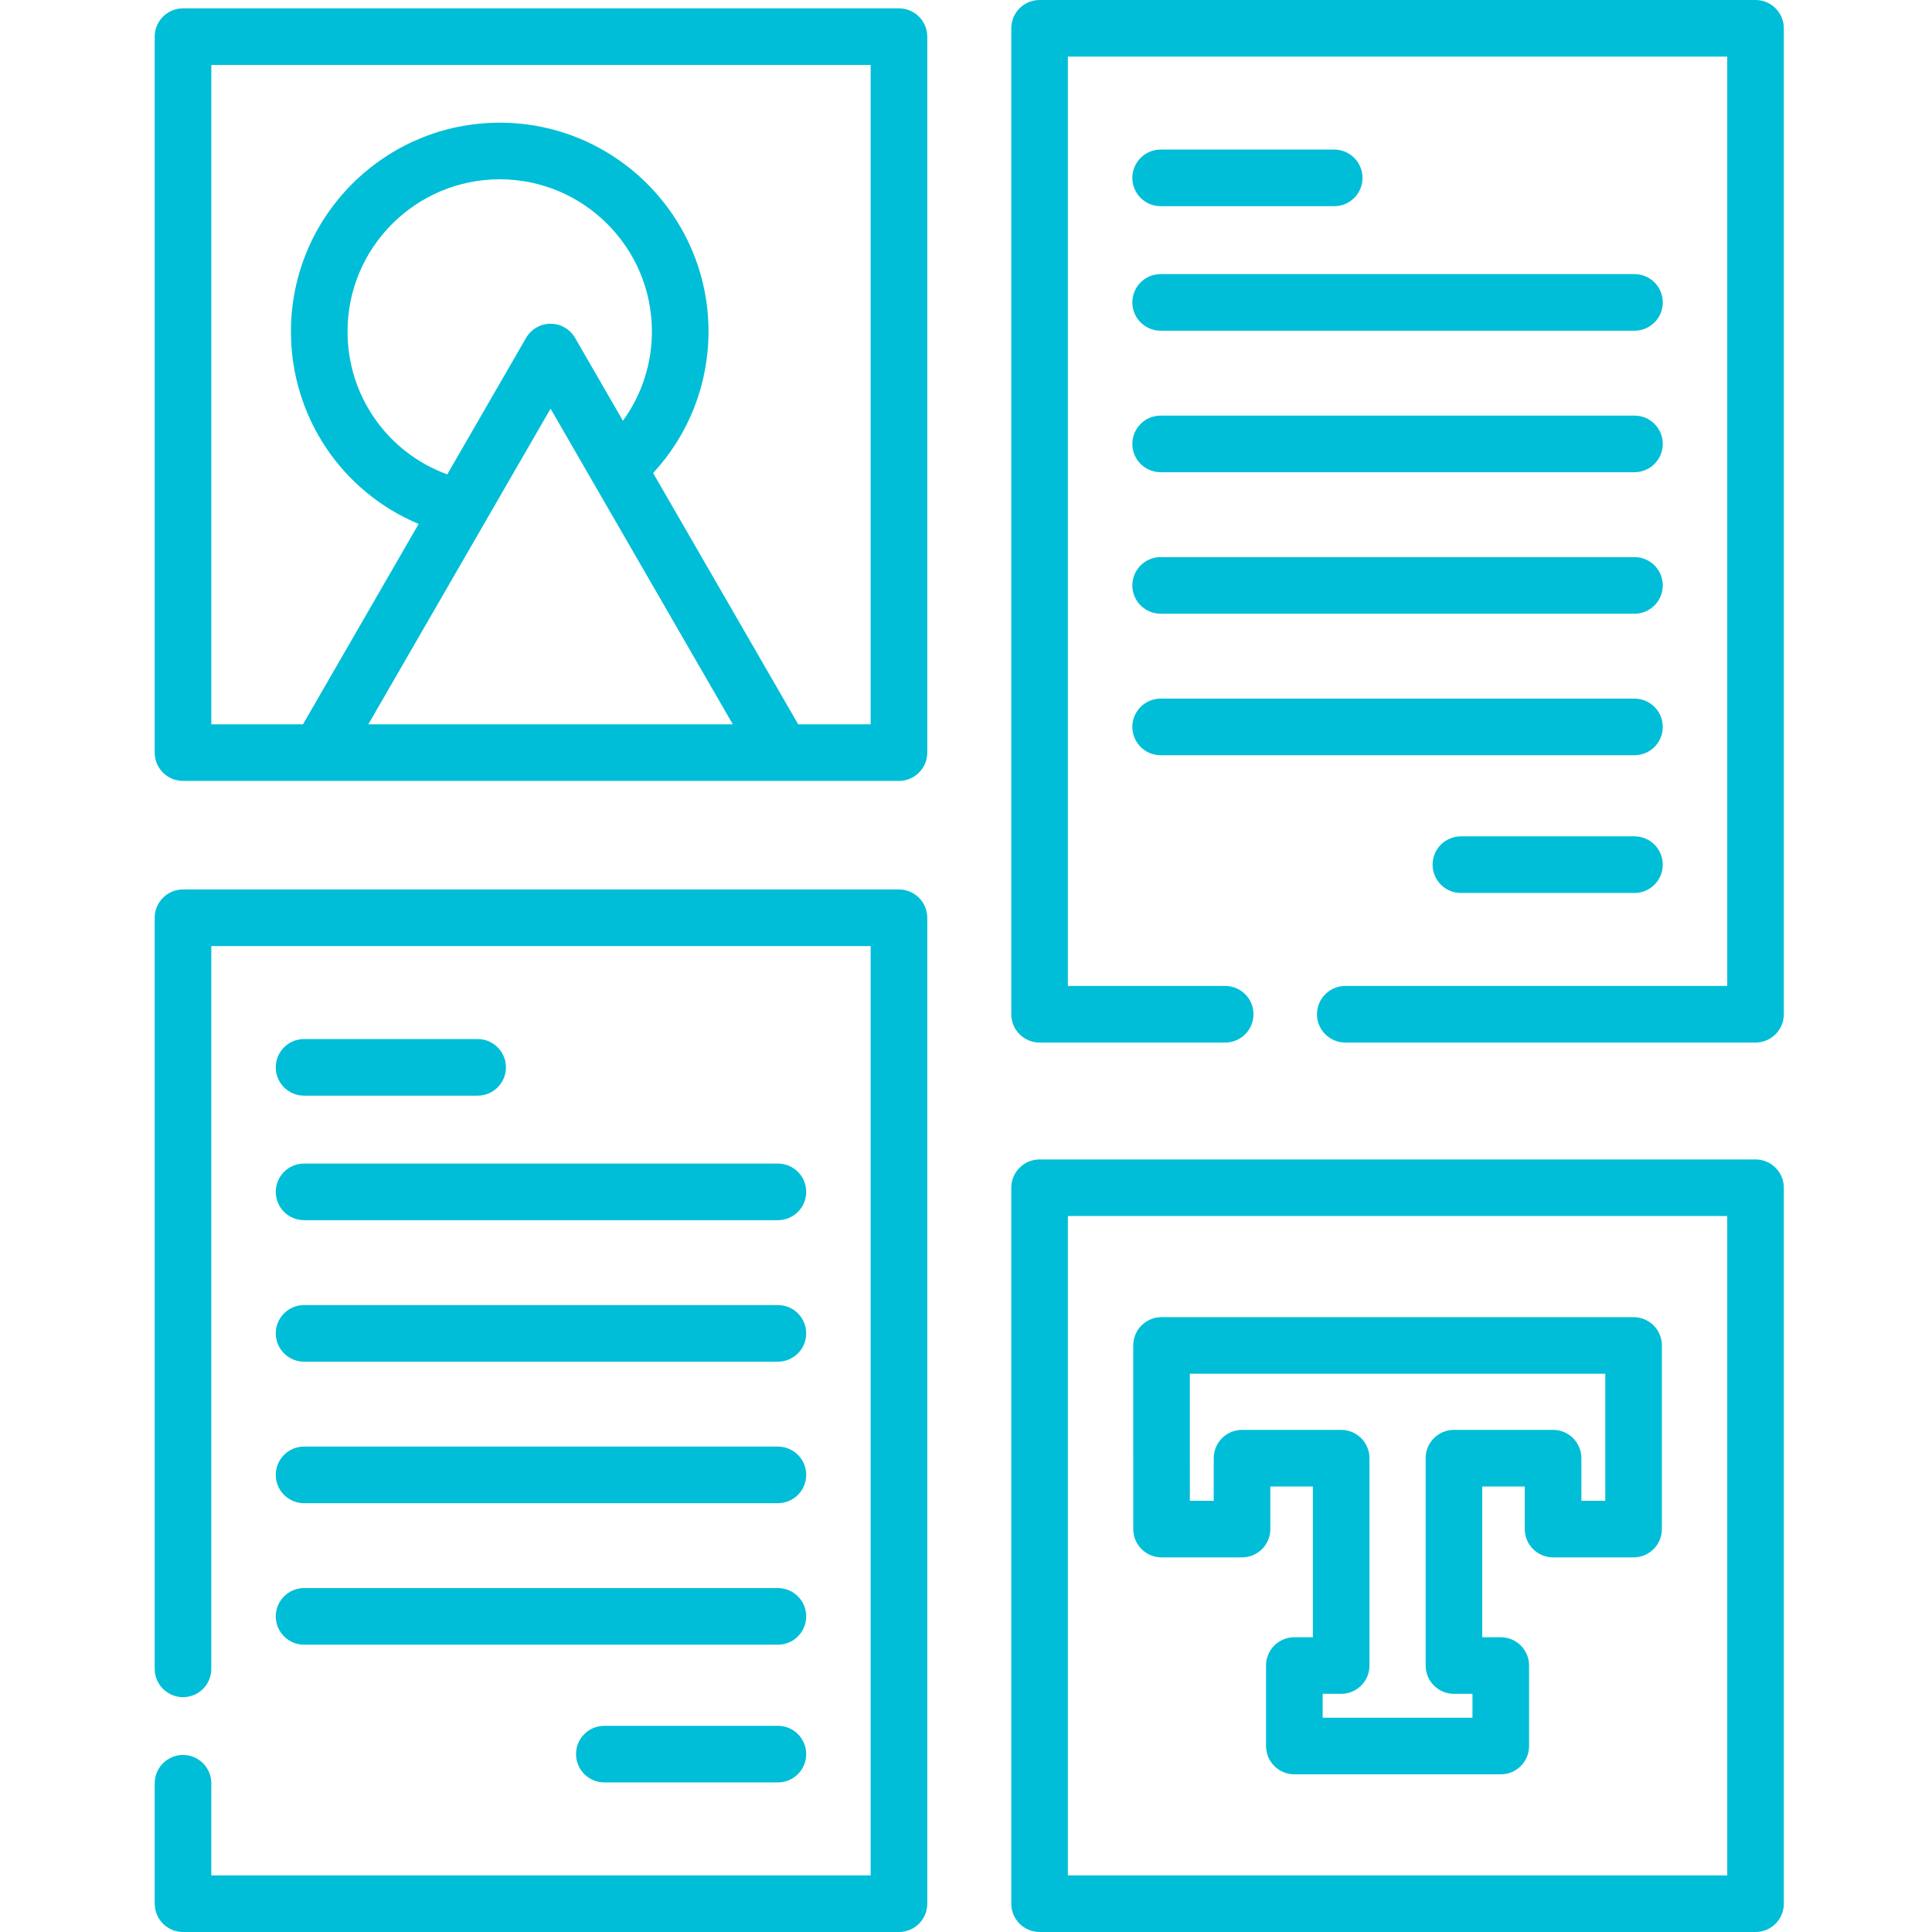
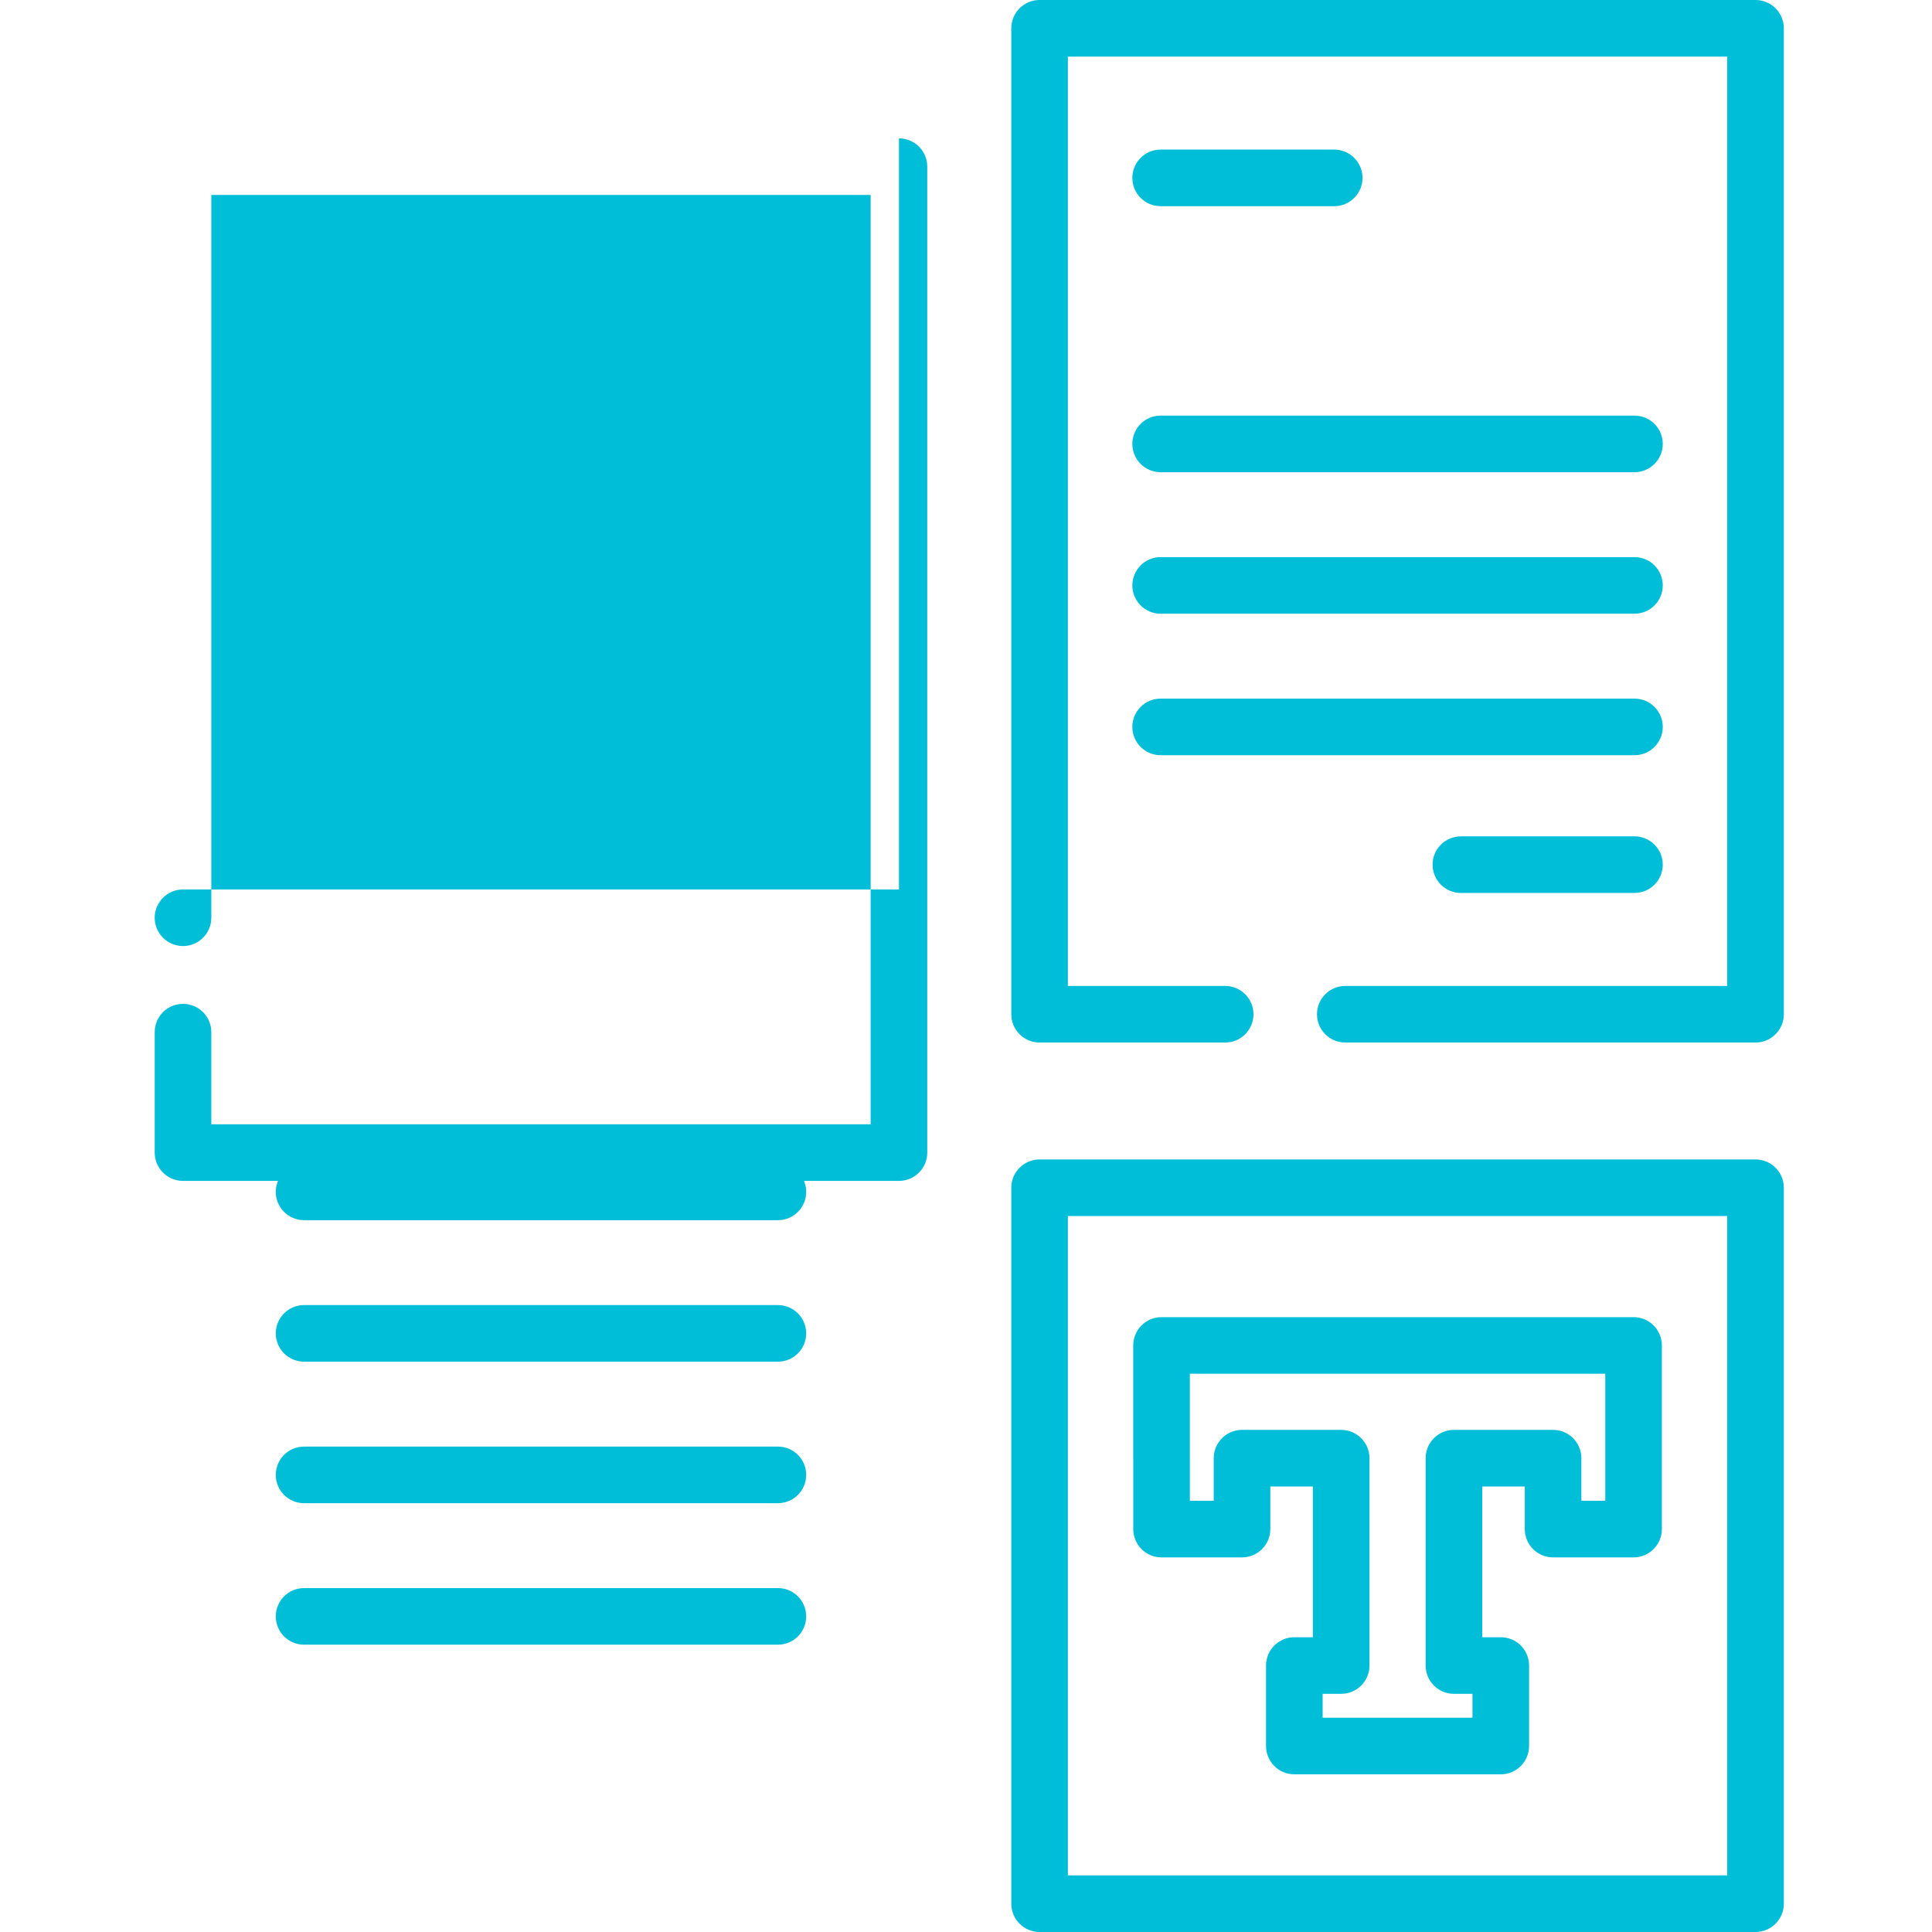
<svg xmlns="http://www.w3.org/2000/svg" height="512px" viewBox="-40 0 511 512" width="512px" class="">
  <g>
-     <path d="m165.652 472.359h-46c-4.141 0-7.5-3.359-7.5-7.5 0-4.145 3.359-7.5 7.5-7.5h46c4.145 0 7.5 3.355 7.5 7.5 0 4.141-3.355 7.5-7.5 7.5zm0 0" data-original="#000000" class="active-path" data-old_color="#00bed7" fill="#00bed7" />
-     <path d="m197.734 2.215h-189.734c-4.141 0-7.5 3.359-7.5 7.5v189.734c0 4.145 3.359 7.5 7.5 7.5h189.734c4.141 0 7.5-3.355 7.5-7.5v-189.734c0-4.141-3.359-7.5-7.5-7.5zm-140.625 189.734 48.297-83.652 48.297 83.652zm67.473-80.441-12.68-21.961c-1.34-2.32-3.812-3.75-6.496-3.75-2.68 0-5.152 1.43-6.492 3.75l-20.883 36.168c-15.77-5.746-26.43-20.703-26.43-37.875 0-22.238 18.094-40.328 40.332-40.328 22.238 0 40.328 18.09 40.328 40.328 0 8.586-2.703 16.82-7.68 23.668zm65.652 80.441h-19.207l-38.445-66.586c9.469-10.25 14.68-23.543 14.68-37.523 0-30.508-24.82-55.328-55.328-55.328-30.508 0-55.332 24.82-55.332 55.328 0 22.664 13.543 42.523 33.844 51.012l-30.656 53.098h-24.289v-174.734h174.734zm0 0" data-original="#000000" class="active-path" data-old_color="#00bed7" fill="#00bed7" />
-     <path d="m197.734 235.715h-189.734c-4.141 0-7.5 3.359-7.5 7.5v199.051c0 4.141 3.359 7.5 7.5 7.5s7.5-3.359 7.5-7.5v-191.551h174.734v246.285h-174.734v-24.418c0-4.145-3.359-7.5-7.5-7.5s-7.5 3.355-7.5 7.5v31.918c0 4.141 3.359 7.5 7.5 7.5h189.734c4.141 0 7.5-3.359 7.5-7.5v-261.285c0-4.141-3.359-7.5-7.5-7.5zm0 0" data-original="#000000" class="active-path" data-old_color="#00bed7" fill="#00bed7" />
-     <path d="m40.082 290.359h46c4.141 0 7.5-3.359 7.5-7.5 0-4.145-3.359-7.5-7.5-7.5h-46c-4.145 0-7.5 3.355-7.5 7.5 0 4.141 3.355 7.5 7.5 7.5zm0 0" data-original="#000000" class="active-path" data-old_color="#00bed7" fill="#00bed7" />
+     <path d="m197.734 235.715h-189.734c-4.141 0-7.5 3.359-7.5 7.5c0 4.141 3.359 7.5 7.5 7.5s7.5-3.359 7.5-7.5v-191.551h174.734v246.285h-174.734v-24.418c0-4.145-3.359-7.5-7.5-7.5s-7.5 3.355-7.5 7.5v31.918c0 4.141 3.359 7.5 7.5 7.5h189.734c4.141 0 7.5-3.359 7.5-7.5v-261.285c0-4.141-3.359-7.5-7.5-7.5zm0 0" data-original="#000000" class="active-path" data-old_color="#00bed7" fill="#00bed7" />
    <path d="m40.082 323.359h125.57c4.145 0 7.5-3.359 7.5-7.5 0-4.145-3.355-7.5-7.5-7.5h-125.57c-4.145 0-7.5 3.355-7.5 7.5 0 4.141 3.355 7.5 7.5 7.5zm0 0" data-original="#000000" class="active-path" data-old_color="#00bed7" fill="#00bed7" />
    <path d="m40.082 360.859h125.57c4.145 0 7.5-3.359 7.5-7.5 0-4.145-3.355-7.5-7.5-7.5h-125.57c-4.145 0-7.5 3.355-7.5 7.5 0 4.141 3.355 7.5 7.5 7.5zm0 0" data-original="#000000" class="active-path" data-old_color="#00bed7" fill="#00bed7" />
    <path d="m40.082 398.359h125.57c4.145 0 7.5-3.359 7.5-7.5 0-4.145-3.355-7.5-7.5-7.5h-125.57c-4.145 0-7.5 3.355-7.5 7.5 0 4.141 3.355 7.5 7.5 7.5zm0 0" data-original="#000000" class="active-path" data-old_color="#00bed7" fill="#00bed7" />
    <path d="m40.082 435.859h125.57c4.145 0 7.5-3.359 7.5-7.5 0-4.145-3.355-7.5-7.5-7.5h-125.57c-4.145 0-7.5 3.355-7.5 7.5 0 4.141 3.355 7.5 7.5 7.5zm0 0" data-original="#000000" class="active-path" data-old_color="#00bed7" fill="#00bed7" />
    <path d="m424.734 0h-189.734c-4.141 0-7.5 3.359-7.5 7.5v261.285c0 4.141 3.359 7.5 7.5 7.5h49.188c4.141 0 7.5-3.359 7.5-7.5s-3.359-7.5-7.5-7.5h-41.688v-246.285h174.734v246.285h-101.219c-4.141 0-7.5 3.359-7.5 7.5s3.359 7.5 7.5 7.5h108.719c4.141 0 7.5-3.359 7.5-7.5v-261.285c0-4.141-3.359-7.5-7.5-7.5zm0 0" data-original="#000000" class="active-path" data-old_color="#00bed7" fill="#00bed7" />
    <path d="m267.082 54.641h46c4.141 0 7.5-3.355 7.5-7.5 0-4.141-3.359-7.5-7.5-7.5h-46c-4.145 0-7.5 3.359-7.5 7.5 0 4.145 3.355 7.5 7.5 7.5zm0 0" data-original="#000000" class="active-path" data-old_color="#00bed7" fill="#00bed7" />
    <path d="m392.652 221.641h-46c-4.141 0-7.5 3.359-7.5 7.5 0 4.145 3.359 7.5 7.5 7.5h46c4.145 0 7.5-3.355 7.5-7.5 0-4.141-3.355-7.5-7.5-7.5zm0 0" data-original="#000000" class="active-path" data-old_color="#00bed7" fill="#00bed7" />
-     <path d="m267.082 87.641h125.57c4.145 0 7.5-3.355 7.5-7.5 0-4.141-3.355-7.5-7.5-7.5h-125.57c-4.145 0-7.5 3.359-7.5 7.5 0 4.145 3.355 7.5 7.5 7.5zm0 0" data-original="#000000" class="active-path" data-old_color="#00bed7" fill="#00bed7" />
    <path d="m267.082 125.141h125.57c4.145 0 7.5-3.355 7.5-7.5 0-4.141-3.355-7.5-7.5-7.5h-125.57c-4.145 0-7.5 3.359-7.5 7.5 0 4.145 3.355 7.5 7.5 7.5zm0 0" data-original="#000000" class="active-path" data-old_color="#00bed7" fill="#00bed7" />
    <path d="m267.082 162.641h125.57c4.145 0 7.5-3.355 7.5-7.5 0-4.141-3.355-7.5-7.5-7.5h-125.57c-4.145 0-7.5 3.359-7.5 7.5 0 4.145 3.355 7.5 7.5 7.5zm0 0" data-original="#000000" class="active-path" data-old_color="#00bed7" fill="#00bed7" />
    <path d="m267.082 200.141h125.57c4.145 0 7.5-3.355 7.5-7.5 0-4.141-3.355-7.5-7.5-7.5h-125.57c-4.145 0-7.5 3.359-7.5 7.5 0 4.145 3.355 7.5 7.5 7.5zm0 0" data-original="#000000" class="active-path" data-old_color="#00bed7" fill="#00bed7" />
    <path d="m424.734 307.266h-189.734c-4.141 0-7.5 3.359-7.5 7.5v189.734c0 4.141 3.359 7.5 7.5 7.5h189.734c4.141 0 7.5-3.359 7.5-7.5v-189.734c0-4.141-3.359-7.5-7.5-7.5zm-7.5 189.734h-174.734v-174.734h174.734zm0 0" data-original="#000000" class="active-path" data-old_color="#00bed7" fill="#00bed7" />
    <path d="m259.824 405.223c0 4.141 3.359 7.5 7.5 7.5h21.328c4.145 0 7.5-3.359 7.5-7.5v-11.285h11.273v39.945h-4.914c-4.141 0-7.5 3.355-7.5 7.5v21.328c0 4.145 3.359 7.5 7.5 7.5h54.711c4.141 0 7.5-3.355 7.5-7.5v-21.328c0-4.145-3.359-7.5-7.5-7.5h-4.914v-39.945h11.273v11.285c0 4.141 3.359 7.5 7.5 7.5h21.332c4.141 0 7.5-3.359 7.5-7.5v-48.668c0-4.141-3.359-7.5-7.5-7.5h-125.094c-4.141 0-7.5 3.359-7.5 7.5v29.883c0 .07 0 .141.004.211zm14.996-41.168h110.094v33.668h-6.332v-11.289c0-4.141-3.355-7.5-7.5-7.5h-26.273c-4.145 0-7.5 3.359-7.5 7.5v54.949c0 4.141 3.355 7.5 7.5 7.5h4.914v6.328h-39.711v-6.328h4.914c4.141 0 7.5-3.359 7.5-7.5v-54.949c0-4.141-3.359-7.5-7.5-7.5h-26.273c-4.141 0-7.5 3.359-7.5 7.5v11.289h-6.328v-11.289c0-.07 0-.141-.004-.211zm0 0" data-original="#000000" class="active-path" data-old_color="#00bed7" fill="#00bed7" />
  </g>
</svg>